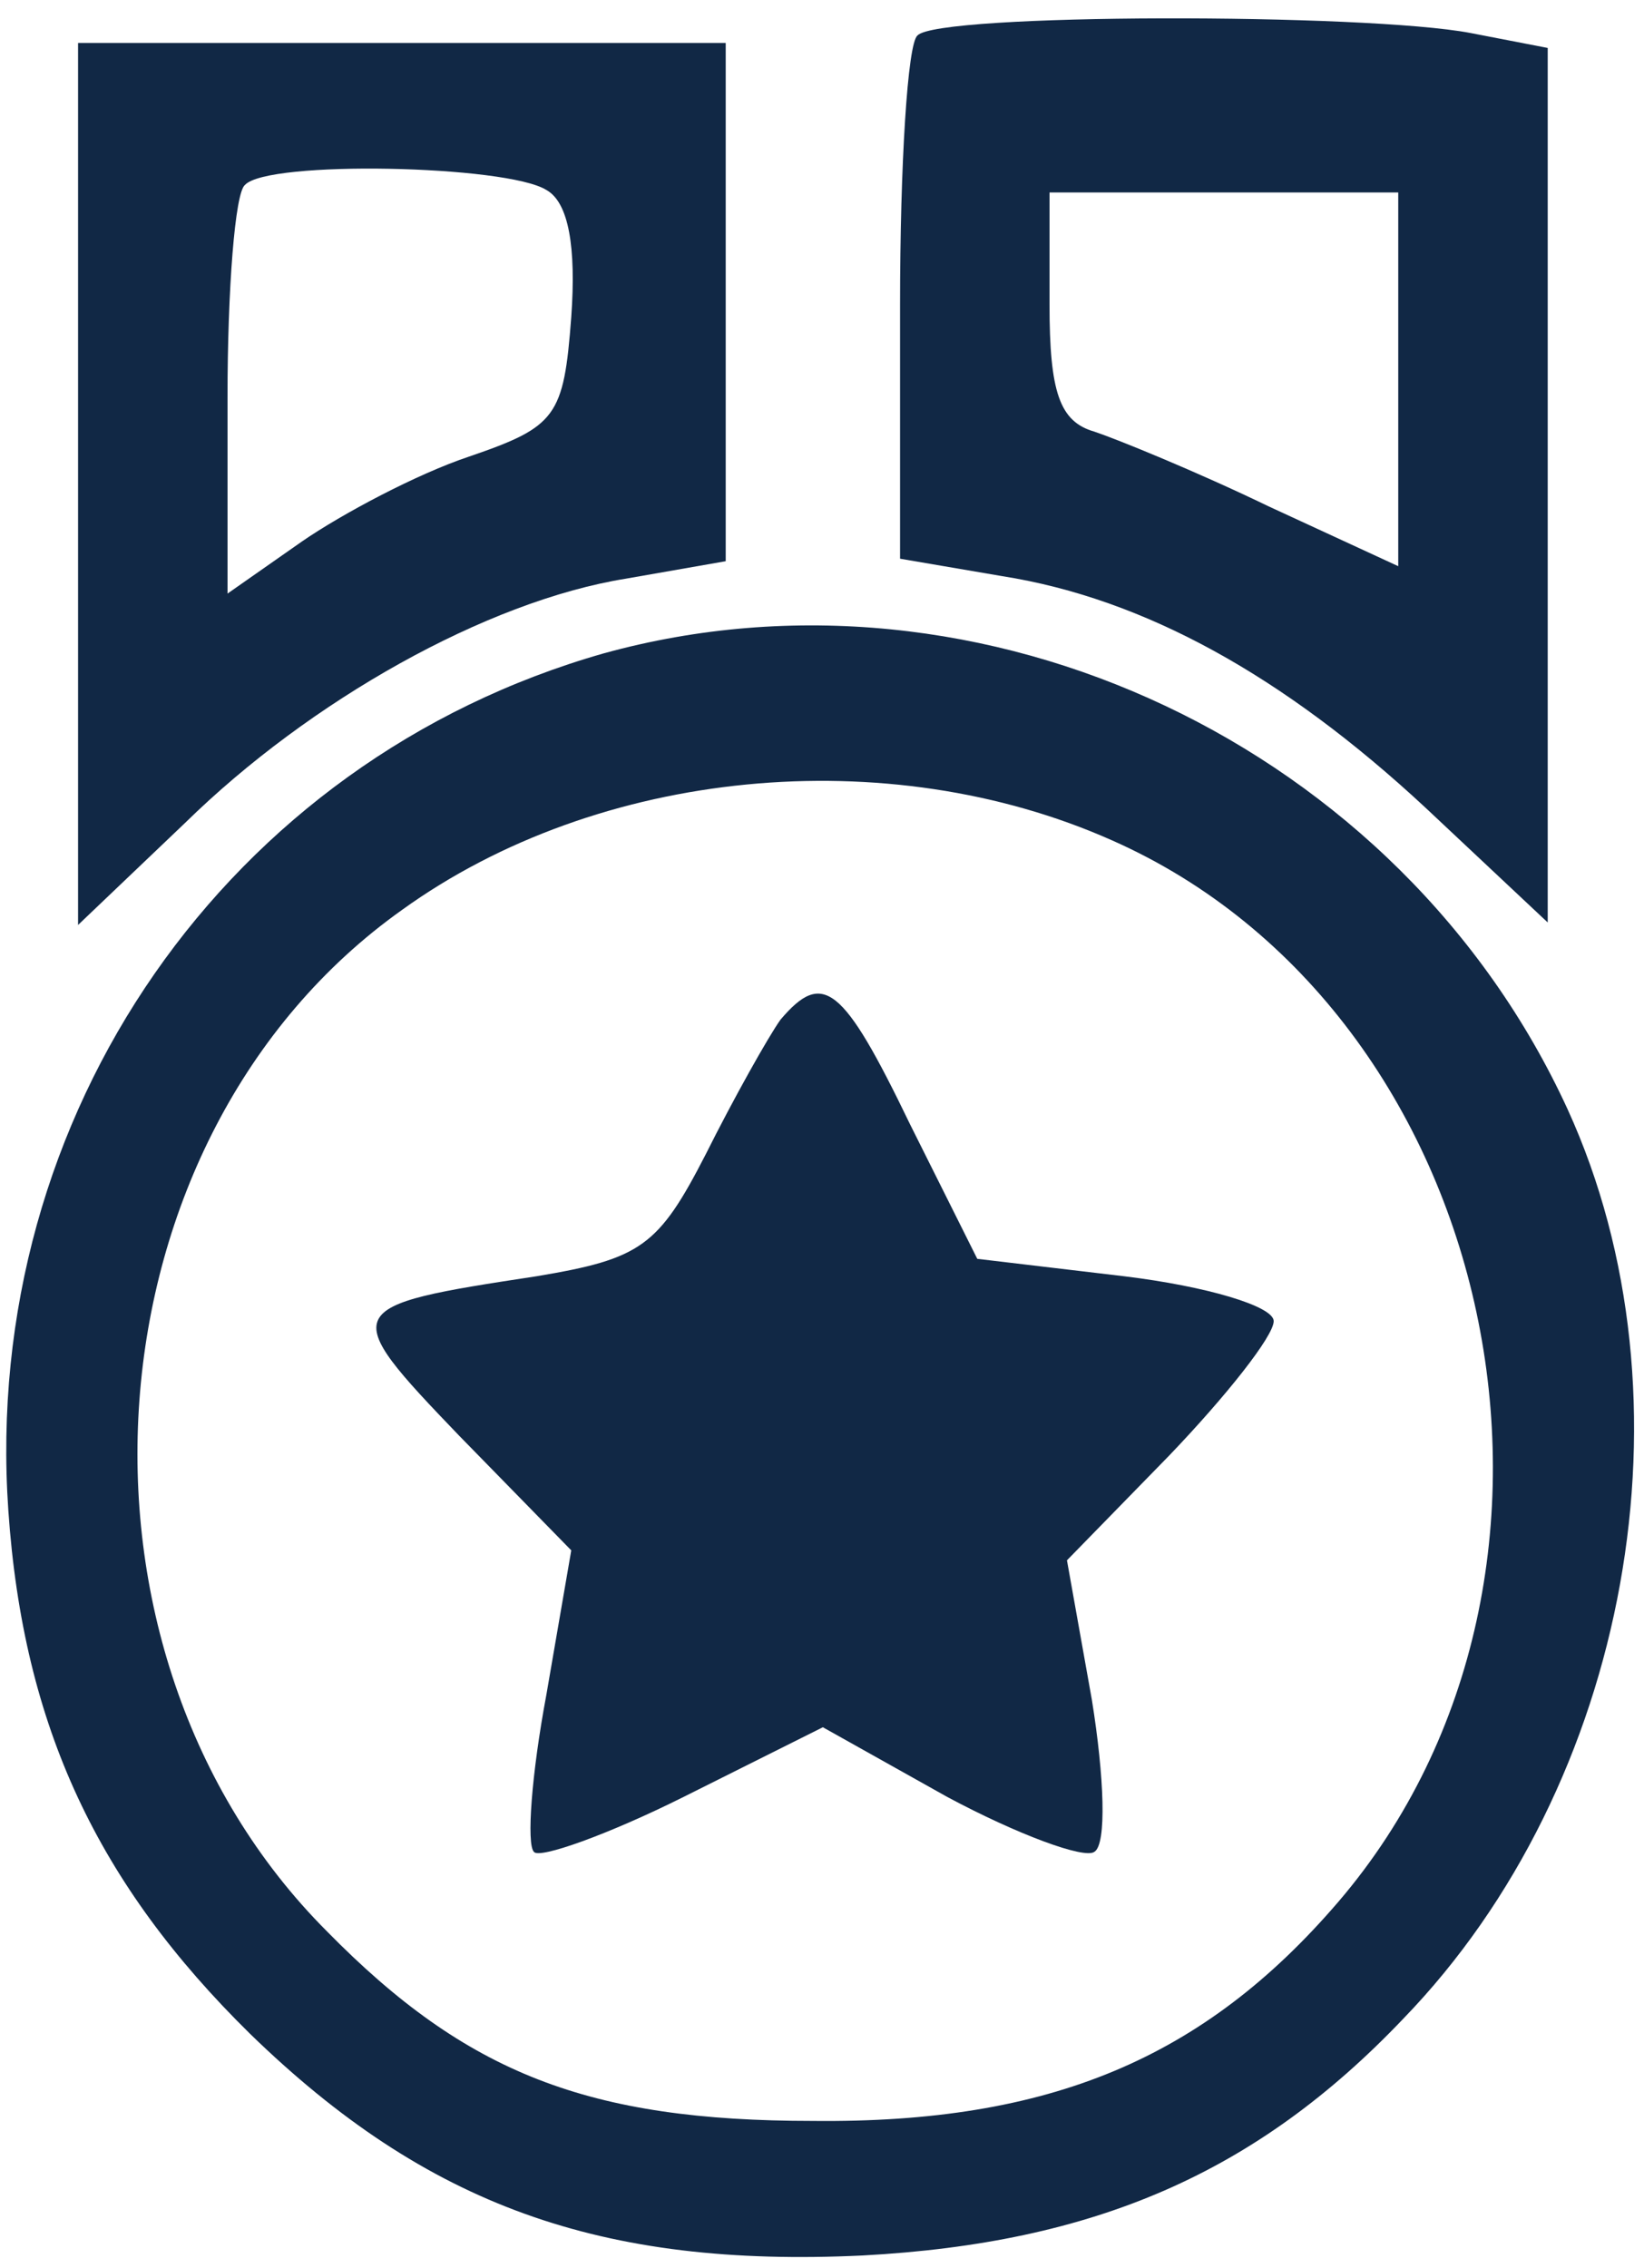
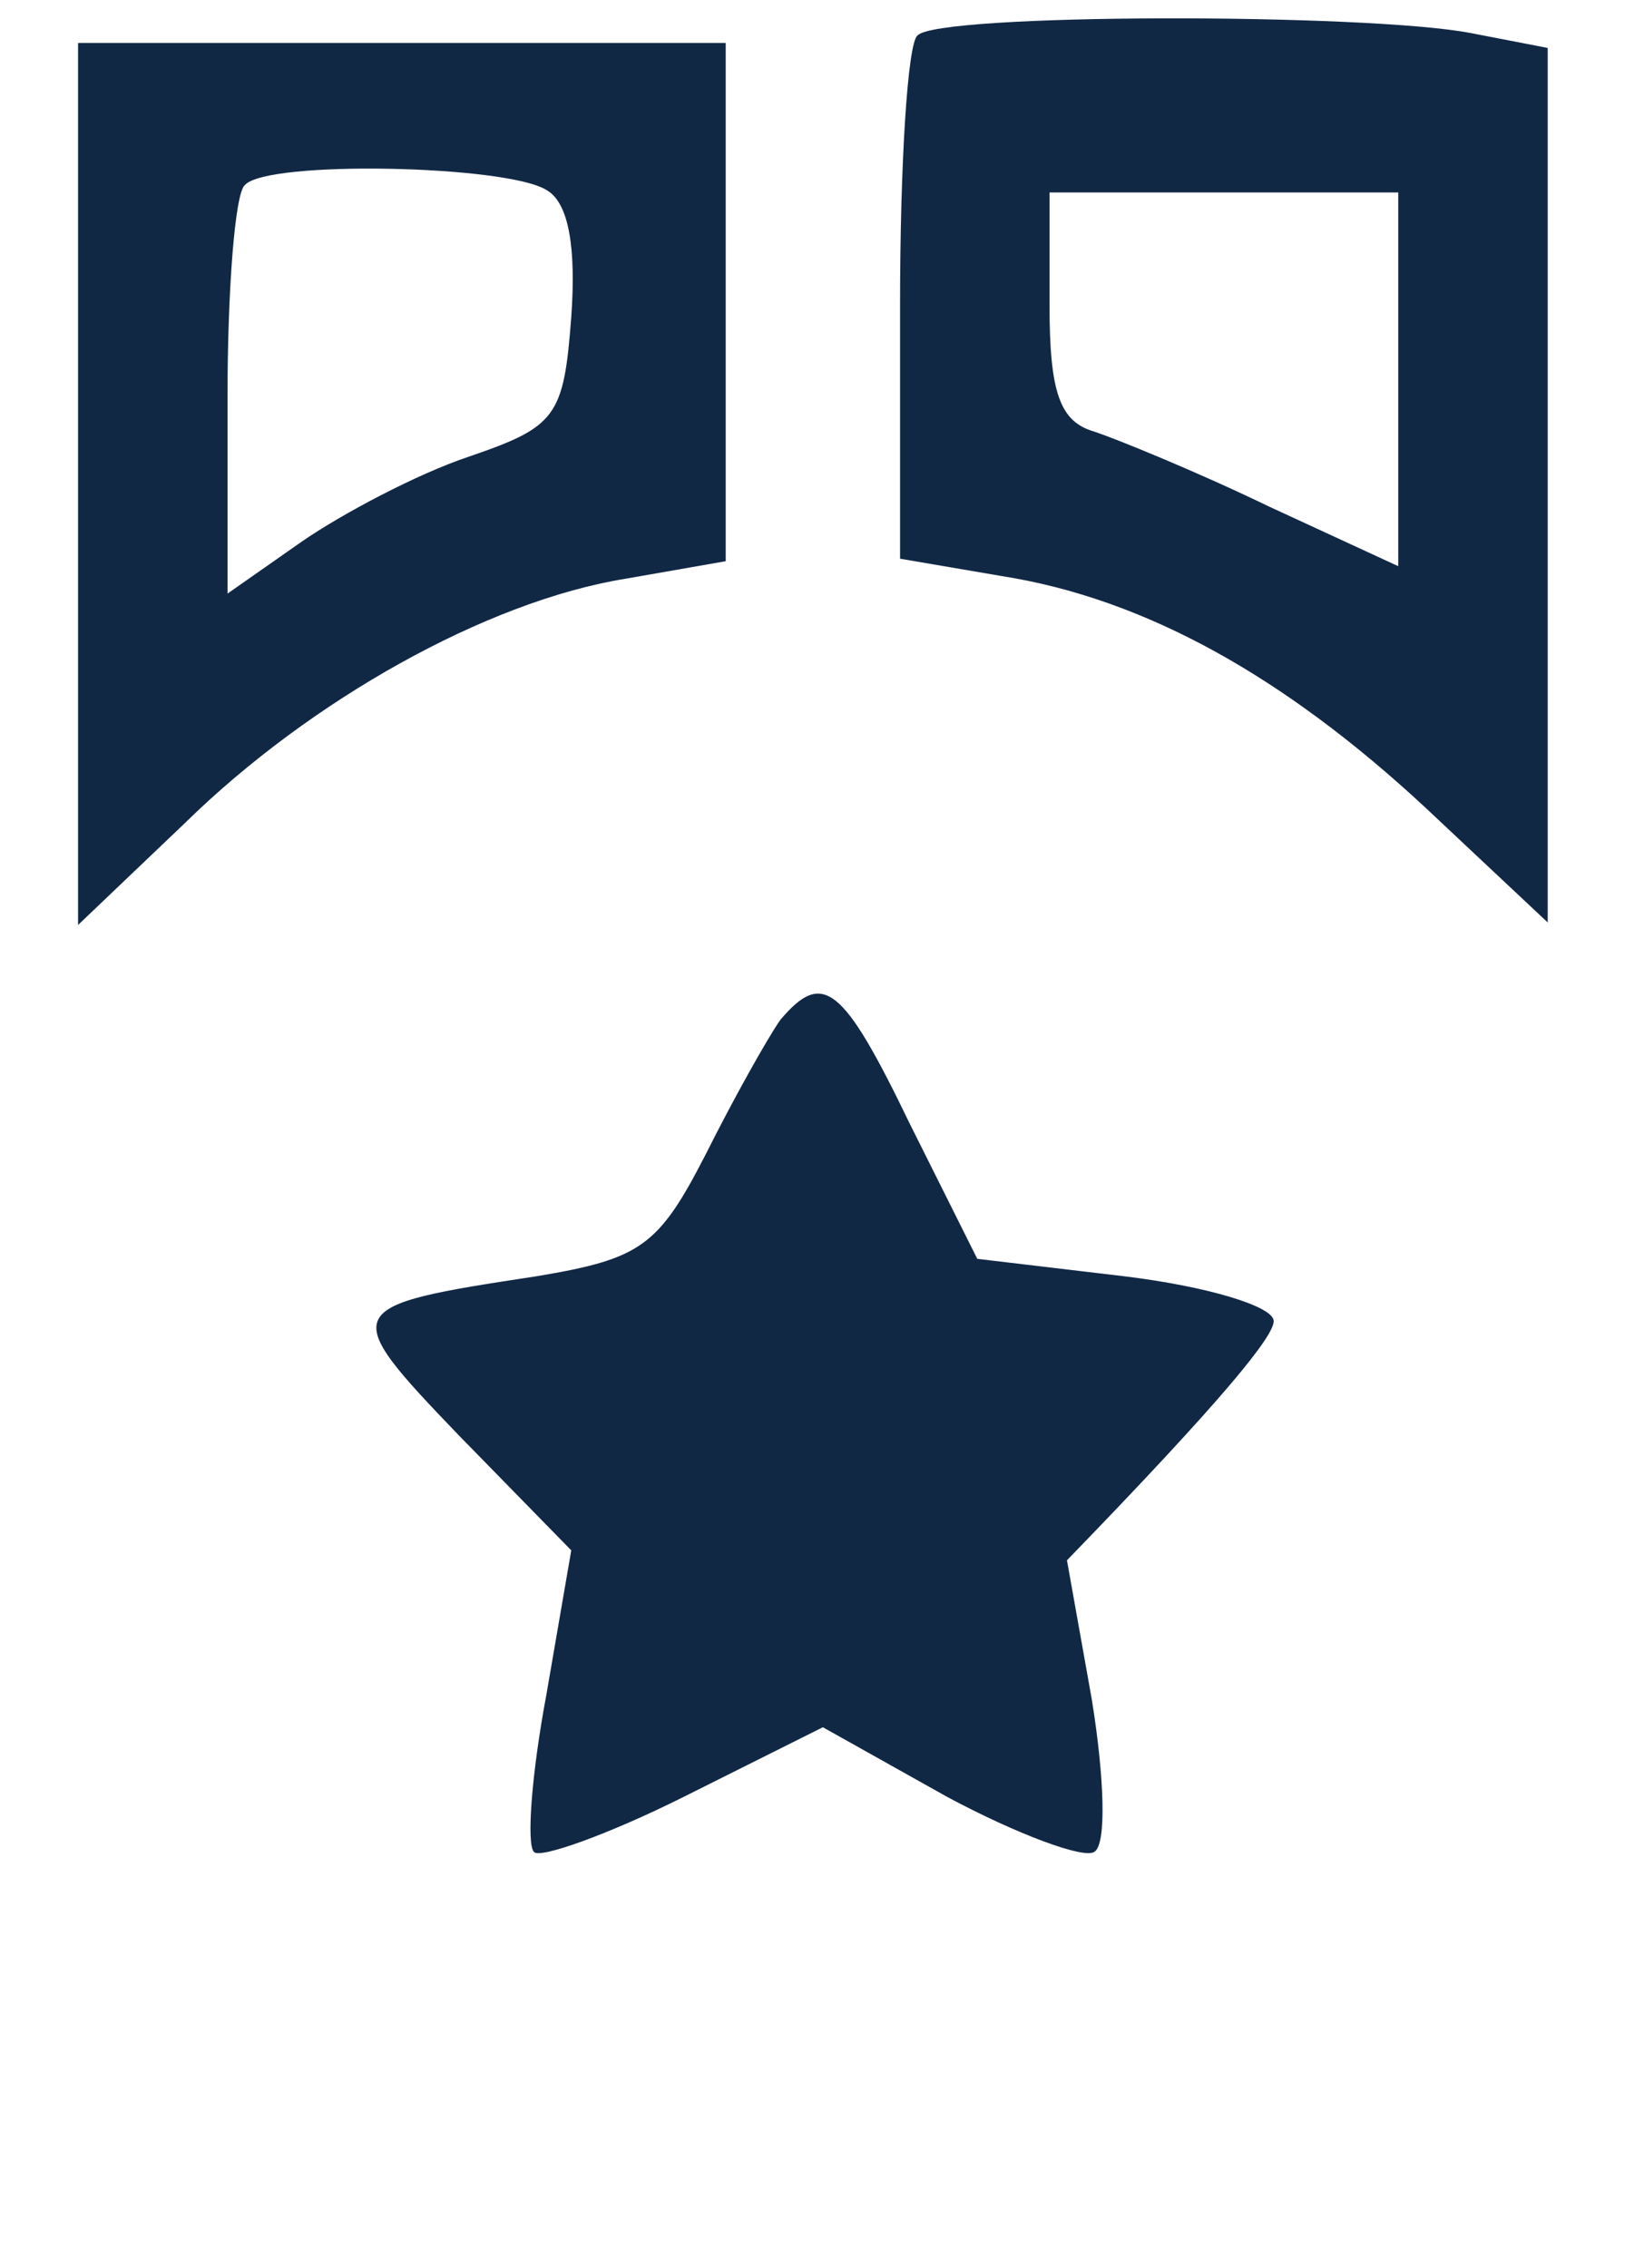
<svg xmlns="http://www.w3.org/2000/svg" width="58" height="80" viewBox="0 0 58 80" fill="none">
  <path d="M32.369 1.252C32.018 1.515 31.754 5.821 31.754 10.742V19.706L35.357 20.321C40.366 21.112 45.288 23.836 50.297 28.494L54.603 32.536V17.158V1.691L51.878 1.164C48.188 0.461 33.072 0.461 32.369 1.252ZM49.33 13.379V19.97L44.76 17.861C42.212 16.63 39.4 15.488 38.609 15.224C37.378 14.873 37.027 13.818 37.027 10.742V6.788H43.178H49.33V13.379Z" fill="#112845" />
  <path d="M2.754 17.07V32.624L6.533 29.021C10.927 24.715 17.166 21.2 22.087 20.409L25.603 19.794V10.655V1.515H14.178H2.754V17.07ZM19.275 6.7C20.066 7.139 20.33 8.721 20.154 11.182C19.89 14.697 19.627 15.049 16.551 16.103C14.706 16.718 12.069 18.124 10.663 19.091L8.027 20.936V13.994C8.027 10.215 8.291 6.788 8.642 6.524C9.433 5.645 17.869 5.821 19.275 6.7Z" fill="#112845" />
-   <path d="M21.297 23.045C8.027 26.824 -0.673 39.303 0.294 53.276C0.821 60.921 3.457 66.457 8.818 71.73C15.057 77.794 21.209 79.991 30.436 79.552C38.609 79.112 44.321 76.651 49.506 71.203C57.503 62.942 59.963 49.321 55.306 39.127C49.418 26.297 34.654 19.355 21.297 23.045ZM39.224 29.636C52.933 35.7 57.151 55.473 47.221 67.073C42.475 72.609 37.027 74.894 28.678 74.806C20.769 74.806 16.463 73.136 11.542 68.127C1.612 58.197 2.93 40.094 14.178 32.097C21.121 27.088 31.315 26.121 39.224 29.636Z" fill="#112845" />
-   <path d="M27.536 35.964C27.097 36.579 25.866 38.776 24.9 40.709C23.23 43.961 22.615 44.4 18.924 45.015C11.982 46.07 11.894 46.157 16.2 50.639L20.154 54.682L19.275 59.779C18.748 62.591 18.572 65.051 18.836 65.315C19.012 65.579 21.472 64.7 24.109 63.382L29.03 60.921L33.424 63.382C35.885 64.7 38.257 65.579 38.609 65.315C39.048 65.051 38.96 62.679 38.521 59.954L37.642 55.033L41.245 51.342C43.266 49.233 44.936 47.124 44.936 46.597C44.936 46.07 42.563 45.367 39.663 45.015L34.478 44.4L32.106 39.654C29.733 34.733 29.03 34.206 27.536 35.964Z" fill="#112845" />
+   <path d="M27.536 35.964C27.097 36.579 25.866 38.776 24.9 40.709C23.23 43.961 22.615 44.4 18.924 45.015C11.982 46.07 11.894 46.157 16.2 50.639L20.154 54.682L19.275 59.779C18.748 62.591 18.572 65.051 18.836 65.315C19.012 65.579 21.472 64.7 24.109 63.382L29.03 60.921L33.424 63.382C35.885 64.7 38.257 65.579 38.609 65.315C39.048 65.051 38.96 62.679 38.521 59.954L37.642 55.033C43.266 49.233 44.936 47.124 44.936 46.597C44.936 46.07 42.563 45.367 39.663 45.015L34.478 44.4L32.106 39.654C29.733 34.733 29.03 34.206 27.536 35.964Z" fill="#112845" />
</svg>